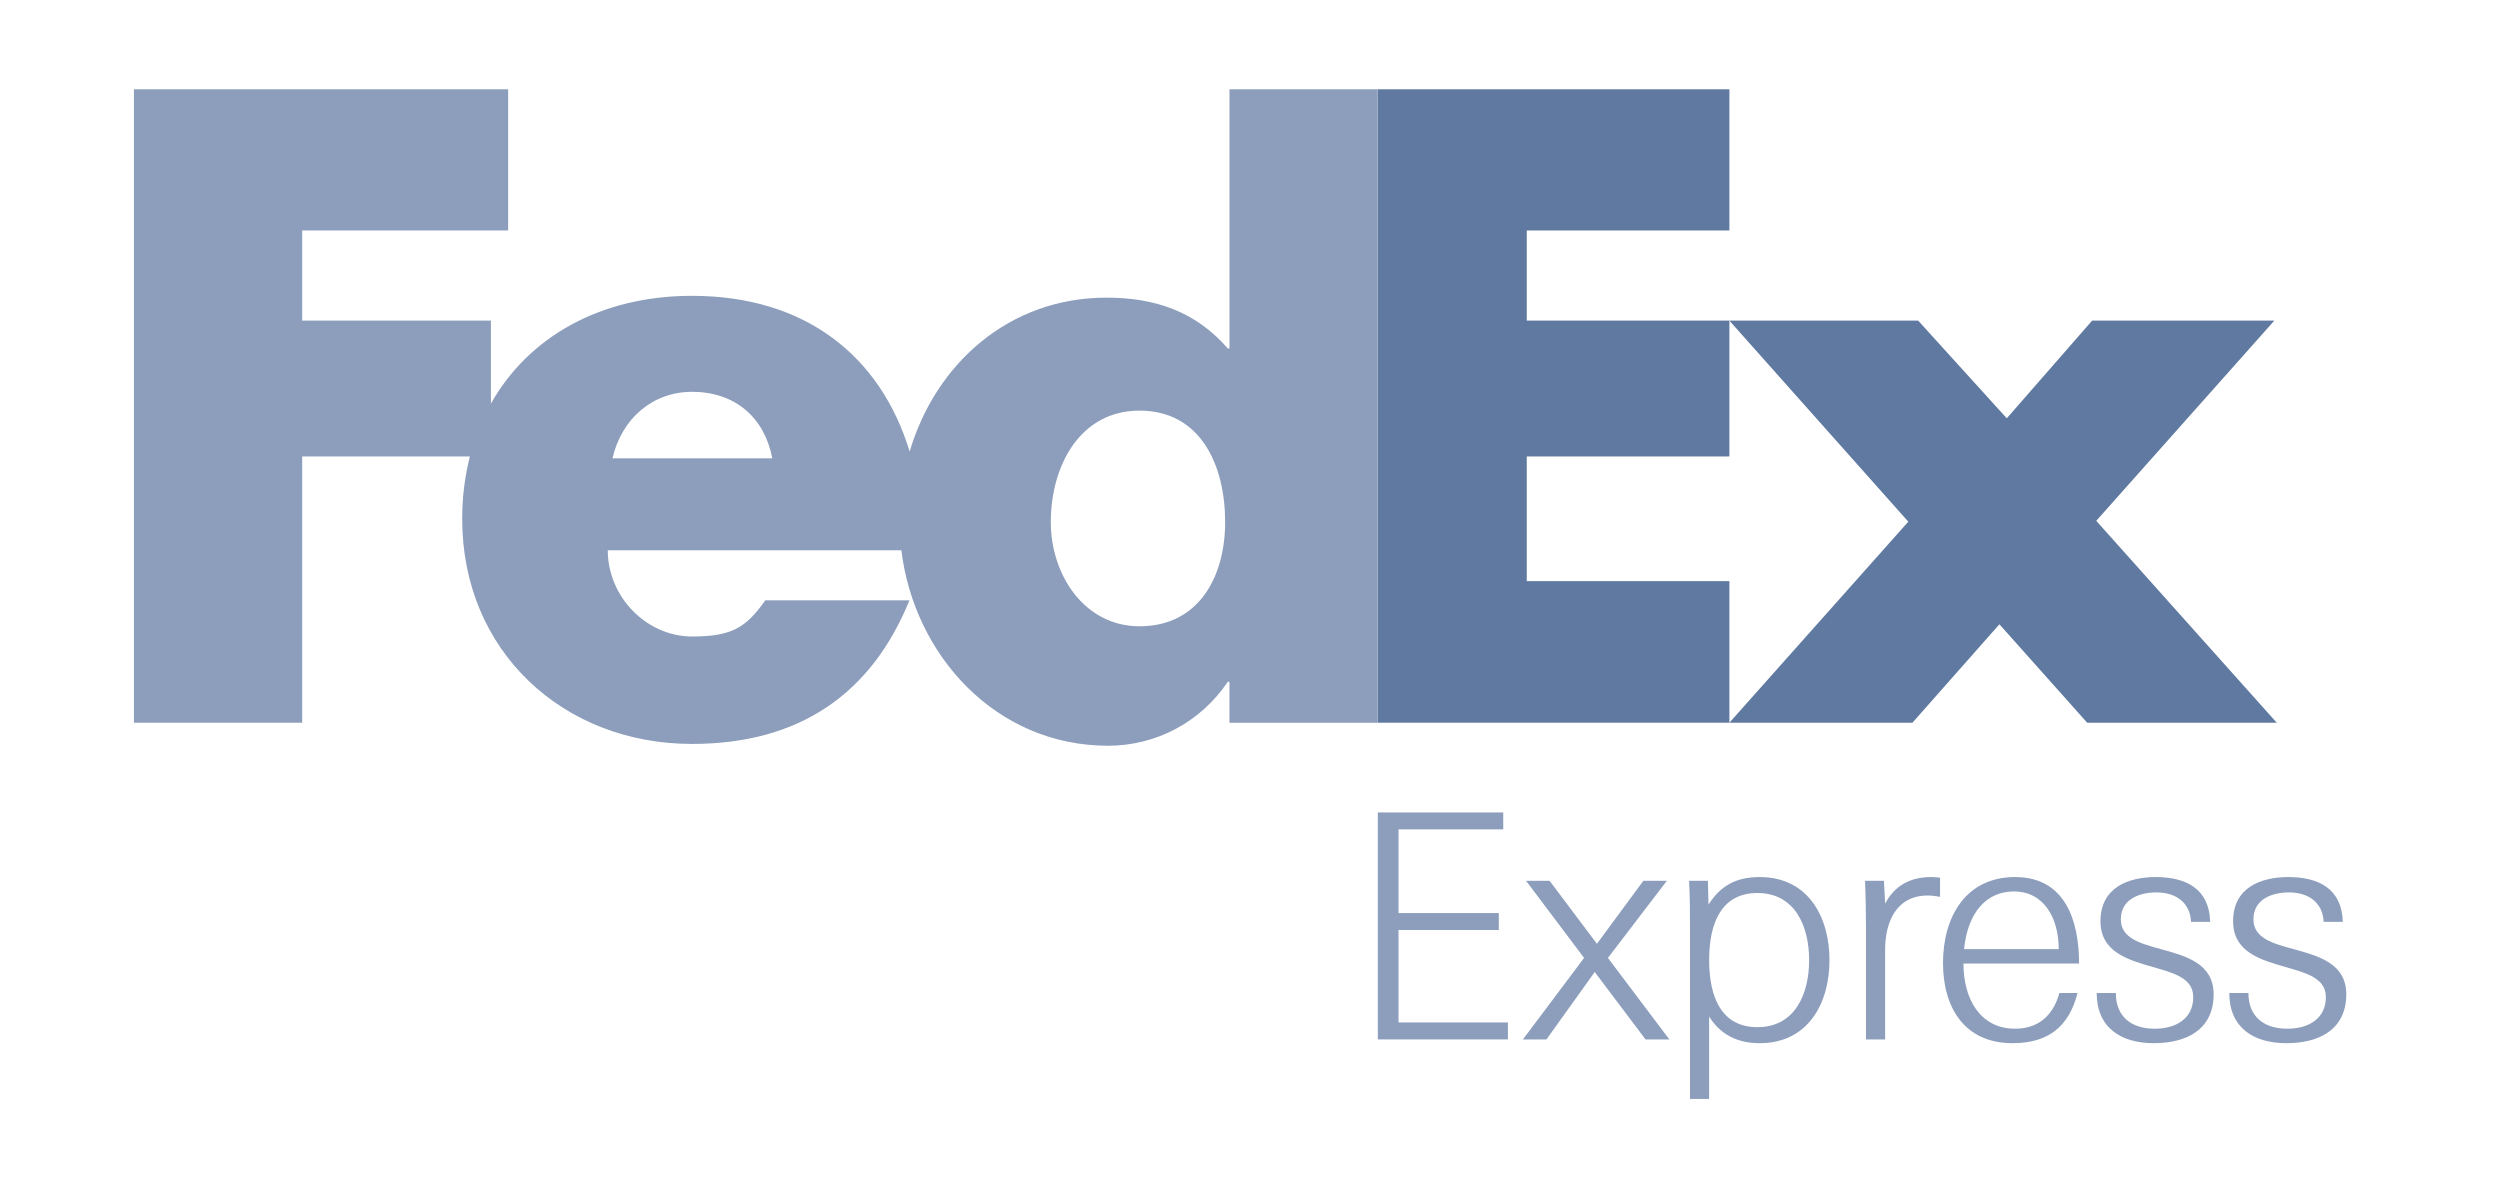
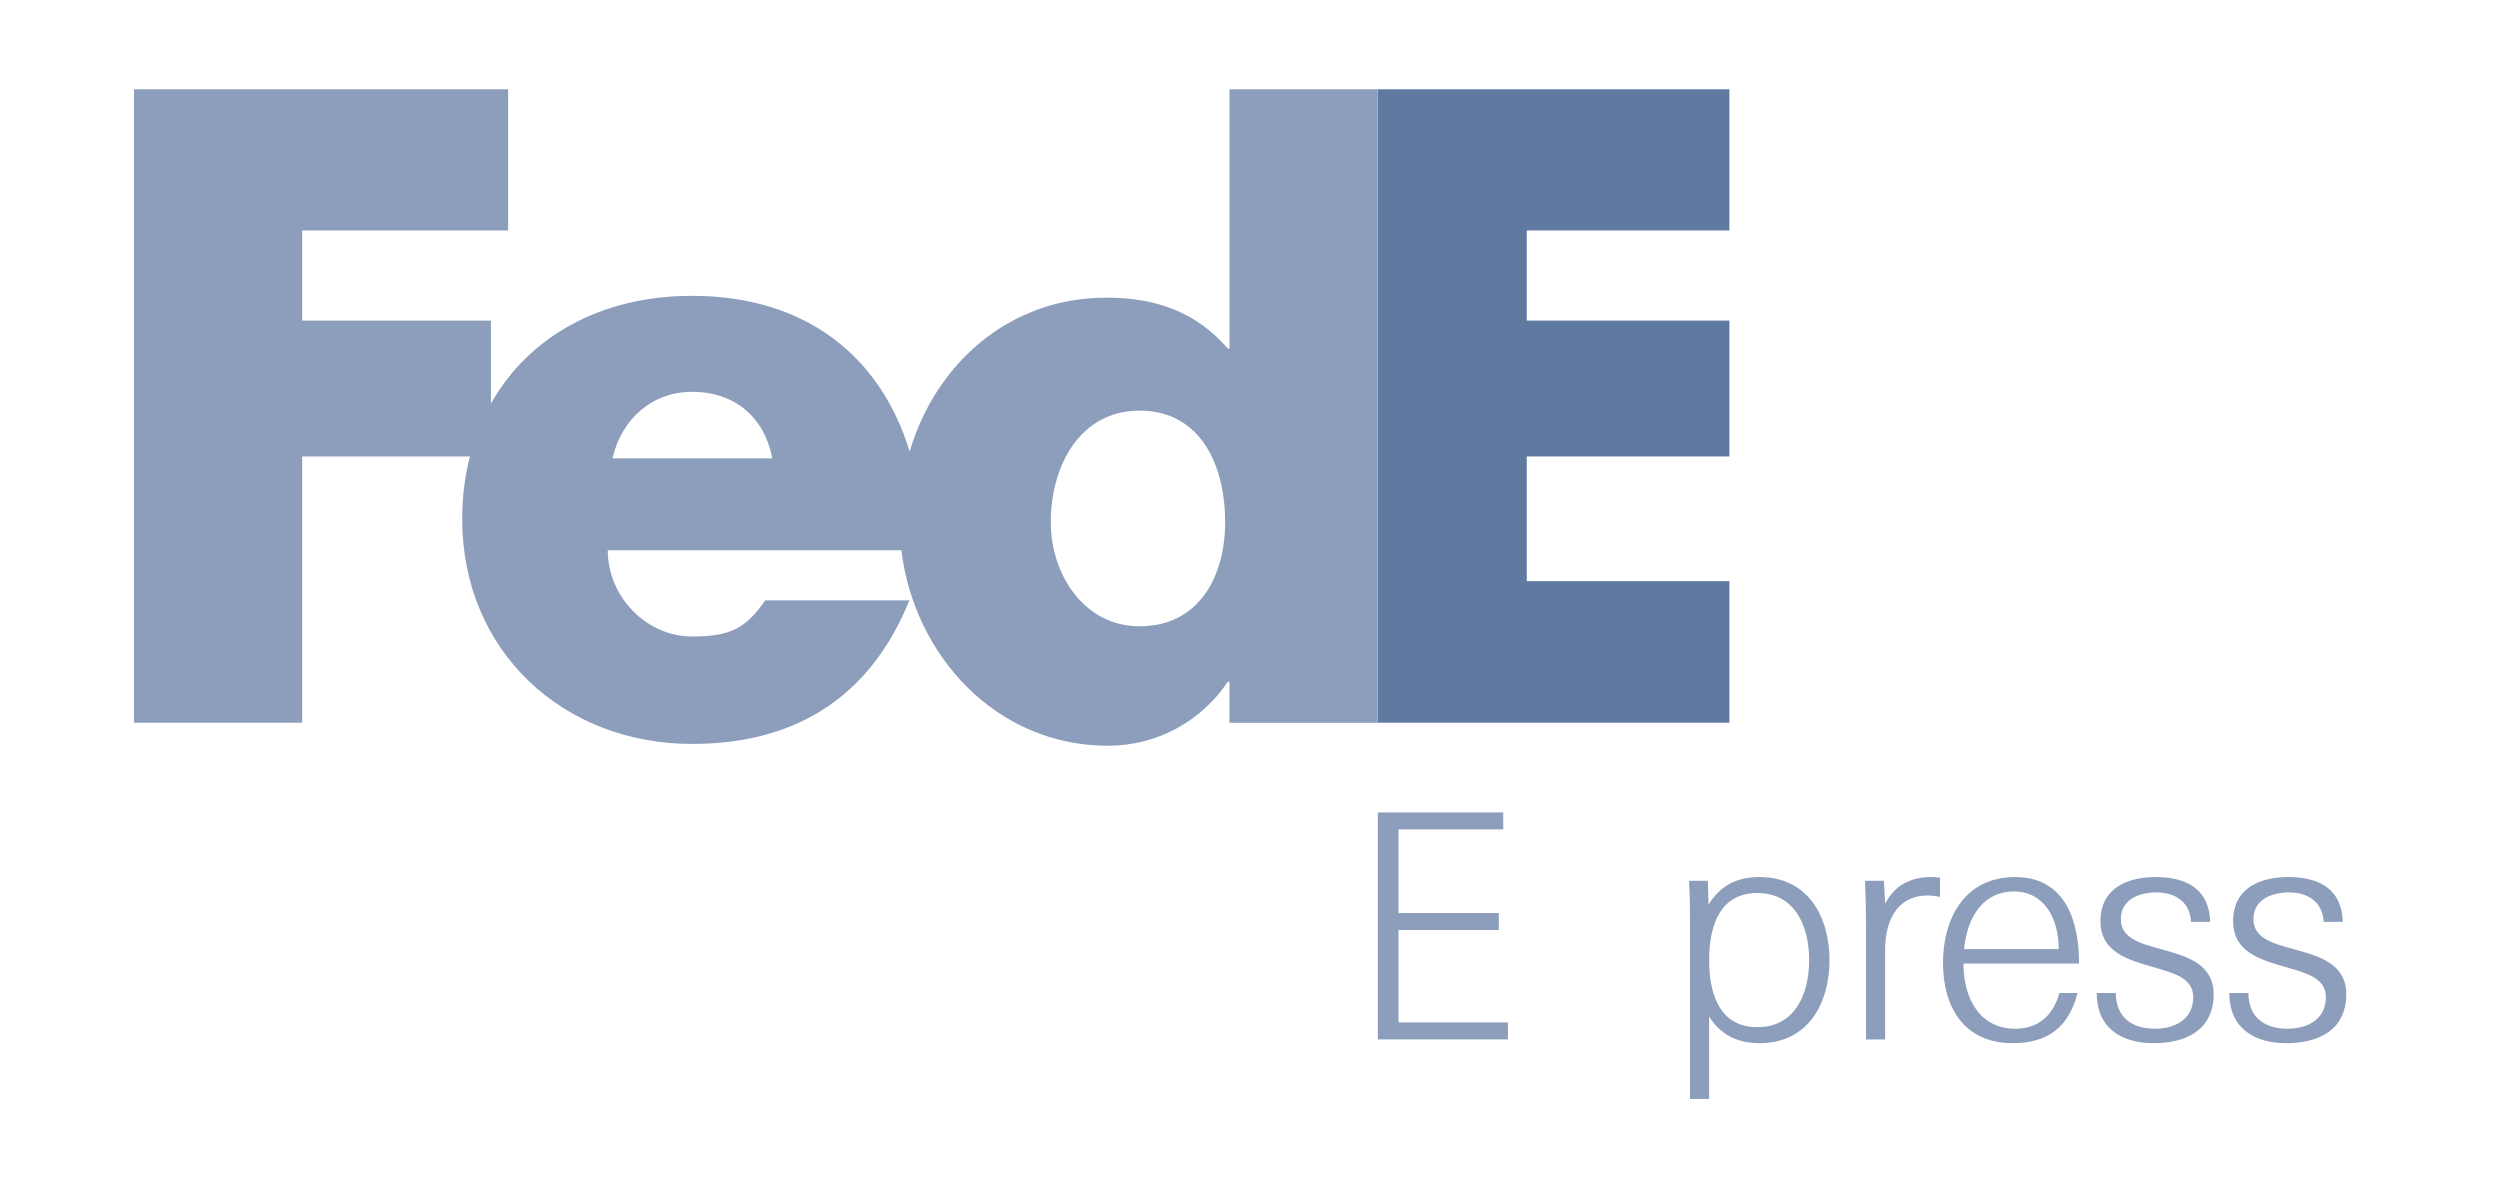
<svg xmlns="http://www.w3.org/2000/svg" width="84" height="40" viewBox="0 0 84 40" fill="none">
-   <path d="M64.45 10.773L67.428 14.055L70.295 10.773H76.417L70.434 17.5L76.499 24.284H70.13L67.18 20.976L64.257 24.284H58.107L64.119 17.529L58.107 10.773H64.45Z" fill="#5F79A0" />
  <path d="M58.108 10.772V15.337H51.299V19.526H58.108V24.283H46.295V3H58.108V7.744H51.299V10.772H58.108Z" fill="#5F79A0" />
  <path d="M41.311 3V11.71H41.256C40.152 10.442 38.774 10.001 37.175 10.001C33.899 10.001 31.431 12.229 30.565 15.173C29.576 11.929 27.028 9.94 23.25 9.94C20.182 9.94 17.759 11.317 16.495 13.561V10.772H10.153V7.744H17.074V3H4.5V24.283H10.153V15.337H15.788C15.62 15.994 15.53 16.698 15.53 17.441C15.53 21.88 18.922 24.996 23.25 24.996C26.89 24.996 29.289 23.287 30.557 20.172H25.712C25.057 21.109 24.56 21.386 23.25 21.386C21.731 21.386 20.421 20.061 20.421 18.49H30.286C30.714 22.016 33.461 25.057 37.23 25.057C38.856 25.057 40.345 24.257 41.255 22.907H41.31V24.285H46.293V3H41.311ZM20.579 15.4C20.893 14.048 21.942 13.165 23.251 13.165C24.692 13.165 25.687 14.021 25.949 15.4C26.059 15.4 20.579 15.4 20.579 15.4ZM38.286 21.043C36.449 21.043 35.307 19.331 35.307 17.544C35.307 15.634 36.3 13.797 38.286 13.797C40.345 13.797 41.165 15.634 41.165 17.544C41.165 19.355 40.296 21.043 38.286 21.043Z" fill="#8C9EBC" />
  <path d="M46.295 34.925V27.298H50.509V27.867H46.99V30.679H50.36V31.248H46.99V34.354H50.666V34.924H46.295V34.925Z" fill="#8C9EBC" />
-   <path d="M51.17 34.925L53.225 32.186L51.276 29.595H52.066L53.657 31.712L55.216 29.595H56.006L54.026 32.186L56.09 34.925H55.29L53.583 32.659L51.961 34.925H51.17Z" fill="#8C9EBC" />
  <path d="M57.427 36.925H56.784V31.186C56.784 30.659 56.784 30.123 56.752 29.595H57.385L57.406 30.396C57.805 29.763 58.332 29.469 59.123 29.469C60.766 29.469 61.471 30.827 61.471 32.259C61.471 33.693 60.766 35.051 59.123 35.051C58.385 35.051 57.806 34.767 57.427 34.155V36.925ZM60.787 32.259C60.787 31.122 60.312 30.005 59.049 30.005C57.859 30.005 57.427 30.985 57.427 32.259C57.427 33.534 57.859 34.513 59.049 34.513C60.313 34.513 60.787 33.397 60.787 32.259Z" fill="#8C9EBC" />
  <path d="M64.774 30.089C63.71 30.089 63.34 30.985 63.34 31.911V34.925H62.697V31.163C62.697 30.647 62.687 30.122 62.666 29.595H63.3L63.341 30.364C63.657 29.754 64.185 29.469 64.89 29.469C64.985 29.469 65.09 29.479 65.185 29.49V30.133C65.037 30.11 64.921 30.089 64.774 30.089Z" fill="#8C9EBC" />
  <path d="M65.972 32.375C65.972 33.575 66.54 34.565 67.709 34.565C68.614 34.565 69.036 33.965 69.194 33.365H69.805C69.52 34.481 68.835 35.051 67.624 35.051C66.002 35.051 65.285 33.85 65.285 32.355C65.285 30.828 66.033 29.469 67.708 29.469C69.404 29.469 69.857 30.953 69.857 32.375H65.972ZM65.992 31.891H69.173C69.173 30.848 68.679 29.953 67.667 29.953C66.751 29.952 66.118 30.647 65.992 31.891Z" fill="#8C9EBC" />
  <path d="M72.365 35.051C71.27 35.051 70.449 34.534 70.449 33.365H71.092C71.092 34.165 71.618 34.565 72.398 34.565C73.125 34.565 73.693 34.217 73.693 33.503C73.693 32.86 73.03 32.691 72.335 32.491C71.493 32.249 70.576 31.985 70.576 30.953C70.576 29.806 71.534 29.469 72.43 29.469C73.461 29.469 74.231 29.868 74.262 30.974H73.619C73.588 30.343 73.135 29.985 72.45 29.985C71.913 29.985 71.26 30.195 71.26 30.89C71.26 31.523 71.913 31.702 72.608 31.891C73.452 32.122 74.378 32.375 74.378 33.408C74.377 34.608 73.451 35.051 72.365 35.051Z" fill="#8C9EBC" />
  <path d="M76.821 35.051C75.725 35.051 74.904 34.534 74.904 33.365H75.547C75.547 34.165 76.073 34.565 76.854 34.565C77.581 34.565 78.149 34.217 78.149 33.503C78.149 32.86 77.485 32.691 76.79 32.491C75.948 32.249 75.032 31.985 75.032 30.953C75.032 29.806 75.99 29.469 76.886 29.469C77.917 29.469 78.687 29.868 78.718 30.974H78.075C78.044 30.343 77.591 29.985 76.906 29.985C76.369 29.985 75.716 30.195 75.716 30.89C75.716 31.523 76.369 31.702 77.065 31.891C77.908 32.122 78.835 32.375 78.835 33.408C78.833 34.608 77.906 35.051 76.821 35.051Z" fill="#8C9EBC" />
</svg>